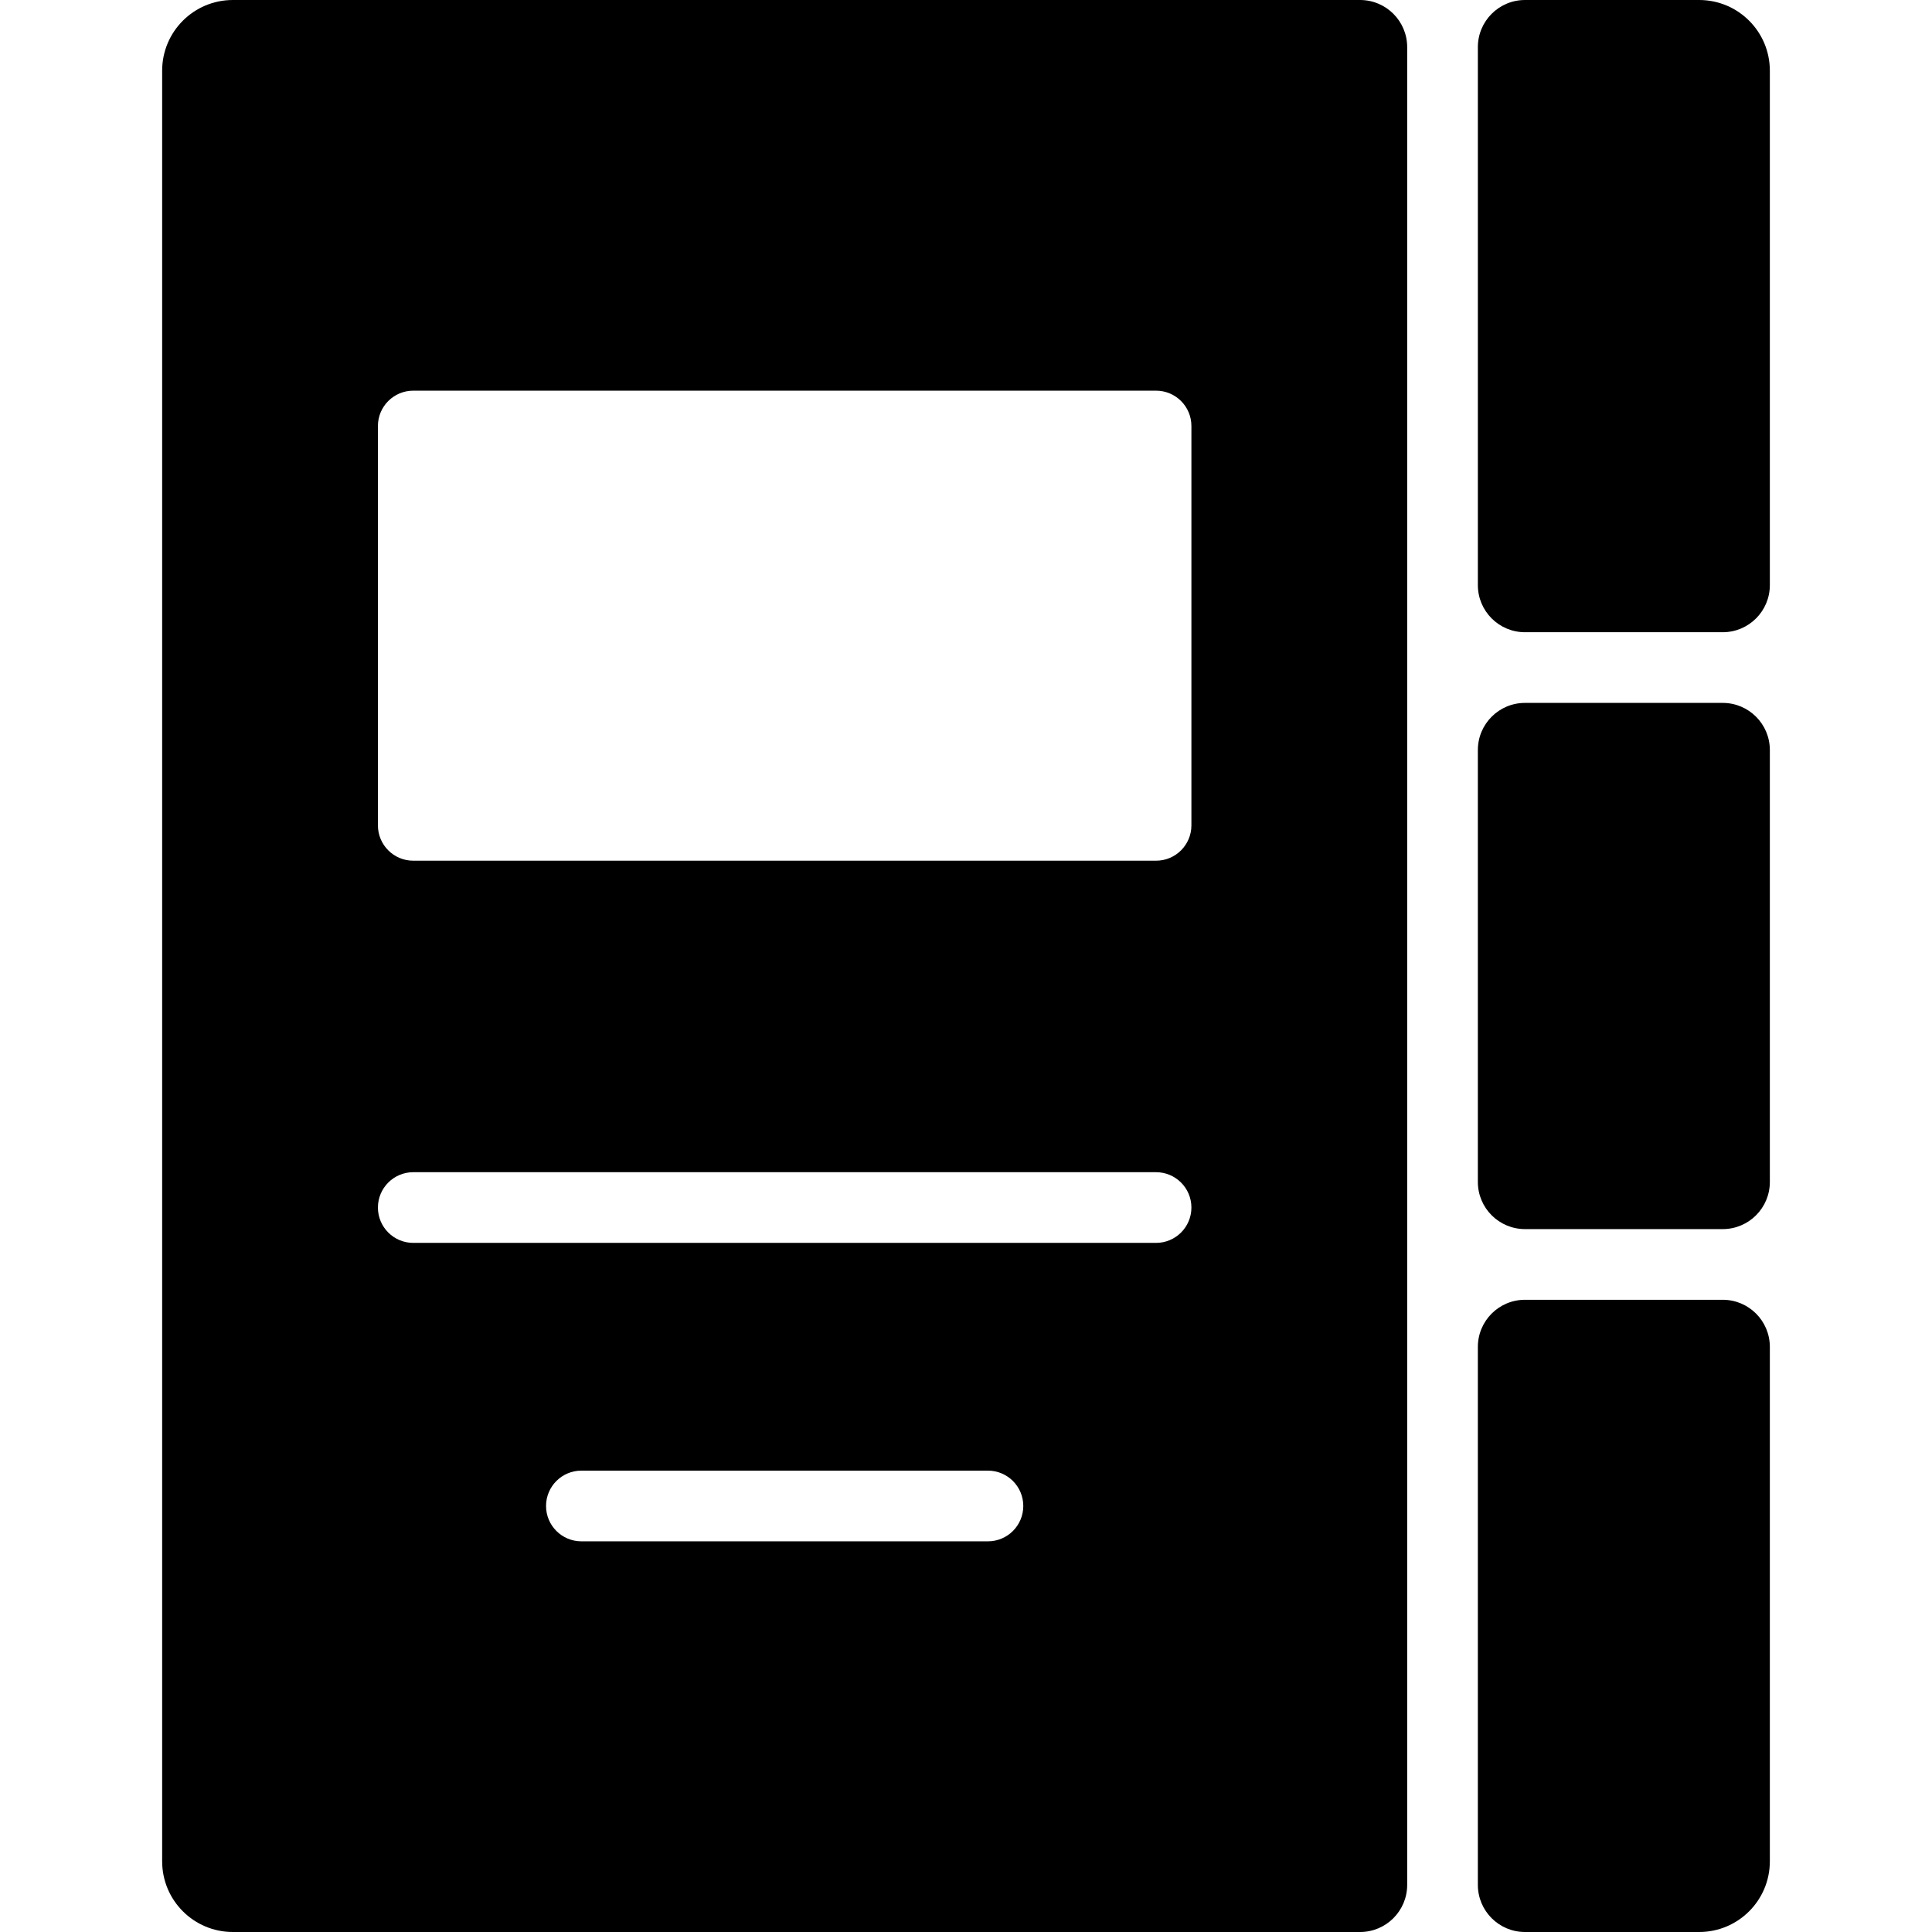
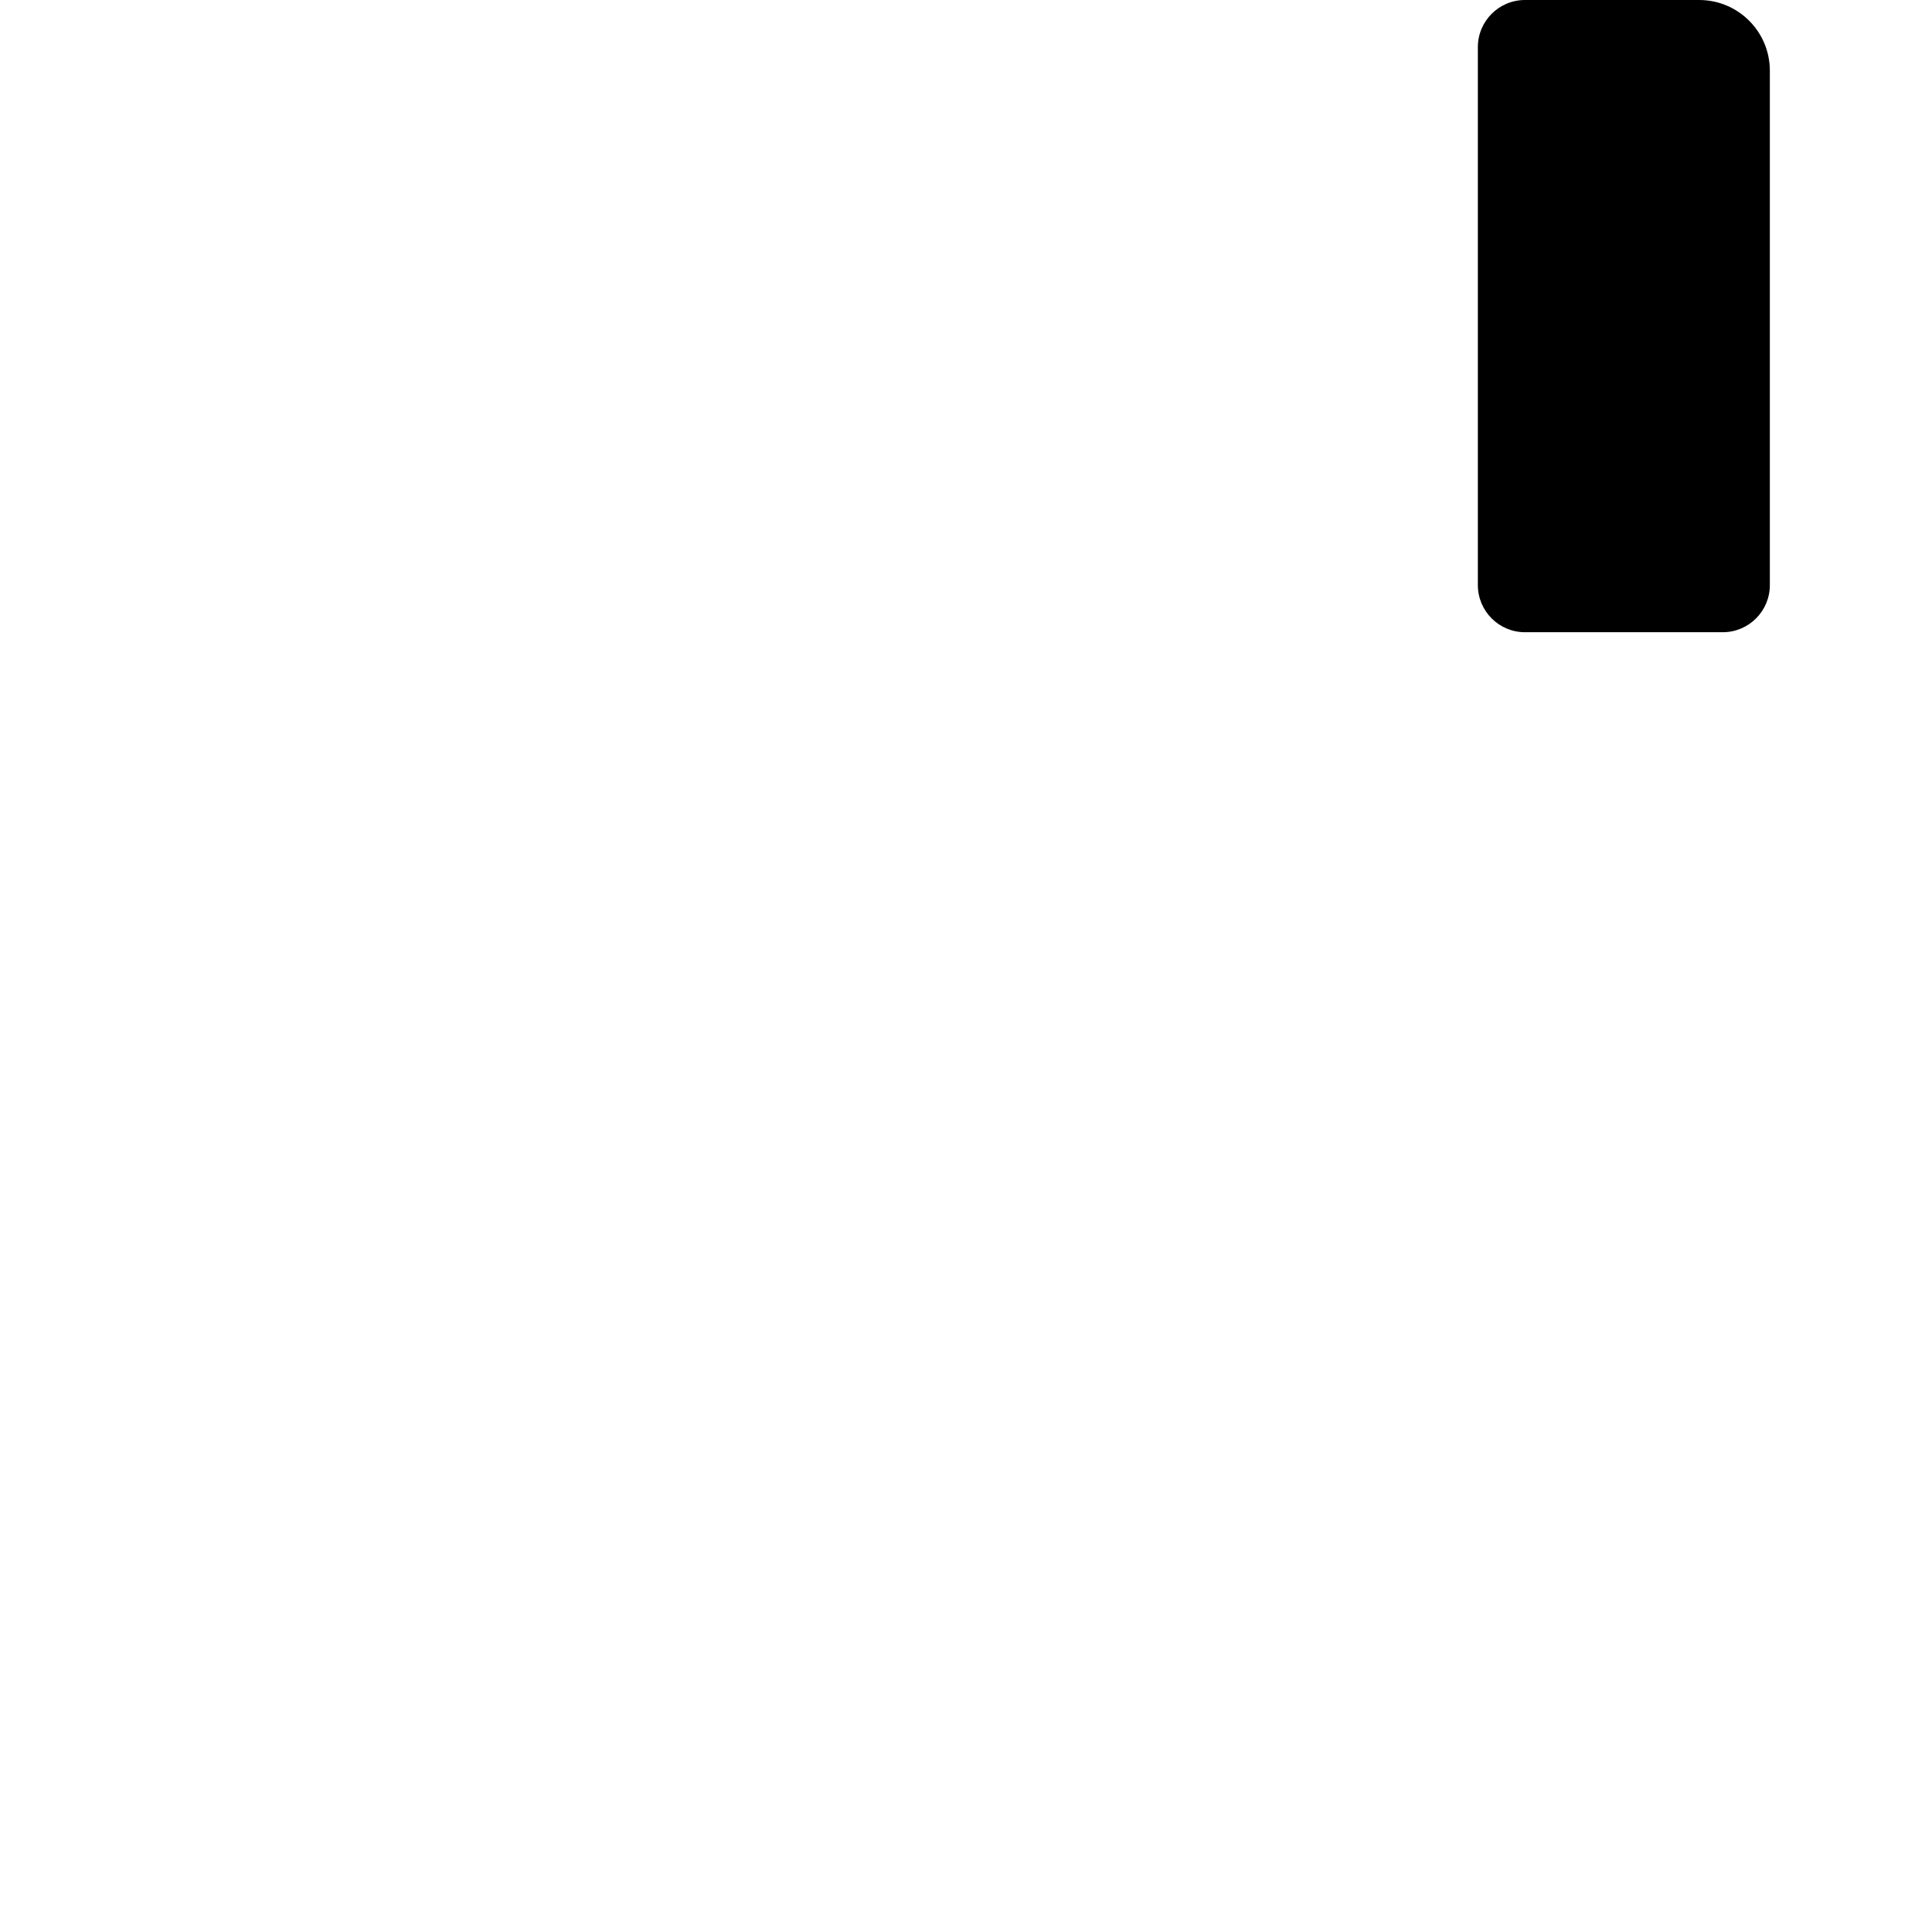
<svg xmlns="http://www.w3.org/2000/svg" version="1.1" id="Layer_1" x="0px" y="0px" viewBox="0 0 512 512" style="enable-background:new 0 0 512 512;" xml:space="preserve">
  <g>
    <g>
      <g>
-         <path d="M360.429,0H61.703C51.359,0,42.972,8.387,42.972,18.732v474.537c0,10.345,8.387,18.732,18.732,18.732h298.726     c6.897,0,12.488-5.591,12.488-12.488V12.488C372.917,5.591,367.326,0,360.429,0z M261.814,408.467h-107.74     c-5.172,0-9.366-4.192-9.366-9.366s4.193-9.366,9.366-9.366h107.74c5.172,0,9.366,4.192,9.366,9.366     S266.987,408.467,261.814,408.467z M306.37,329.378h-196.85c-5.172,0-9.366-4.192-9.366-9.366s4.193-9.366,9.366-9.366h196.85     c5.172,0,9.366,4.192,9.366,9.366C315.735,325.185,311.542,329.378,306.37,329.378z M315.735,218.728     c0,5.174-4.193,9.366-9.366,9.366h-196.85c-5.172,0-9.366-4.192-9.366-9.366V112.898c0-5.174,4.193-9.366,9.366-9.366h196.85     c5.172,0,9.366,4.192,9.366,9.366V218.728z" />
-         <path d="M456.54,186.277h-52.404c-6.897,0-12.488,5.591-12.488,12.488v114.471c0,6.897,5.591,12.488,12.488,12.488h52.404     c6.897,0,12.488-5.591,12.488-12.488V198.765C469.028,191.868,463.437,186.277,456.54,186.277z" />
        <path d="M450.297,0h-46.16c-6.897,0-12.488,5.591-12.488,12.488v142.57c0,6.897,5.591,12.488,12.488,12.488h52.404     c6.897,0,12.488-5.591,12.488-12.488V18.732C469.028,8.387,460.641,0,450.297,0z" />
-         <path d="M456.54,344.455h-52.404c-6.897,0-12.488,5.591-12.488,12.488v142.57c0,6.897,5.591,12.488,12.488,12.488h46.16     c10.345,0,18.732-8.387,18.732-18.732V356.943C469.028,350.046,463.437,344.455,456.54,344.455z" />
      </g>
    </g>
  </g>
  <g>
</g>
  <g>
</g>
  <g>
</g>
  <g>
</g>
  <g>
</g>
  <g>
</g>
  <g>
</g>
  <g>
</g>
  <g>
</g>
  <g>
</g>
  <g>
</g>
  <g>
</g>
  <g>
</g>
  <g>
</g>
  <g>
</g>
</svg>